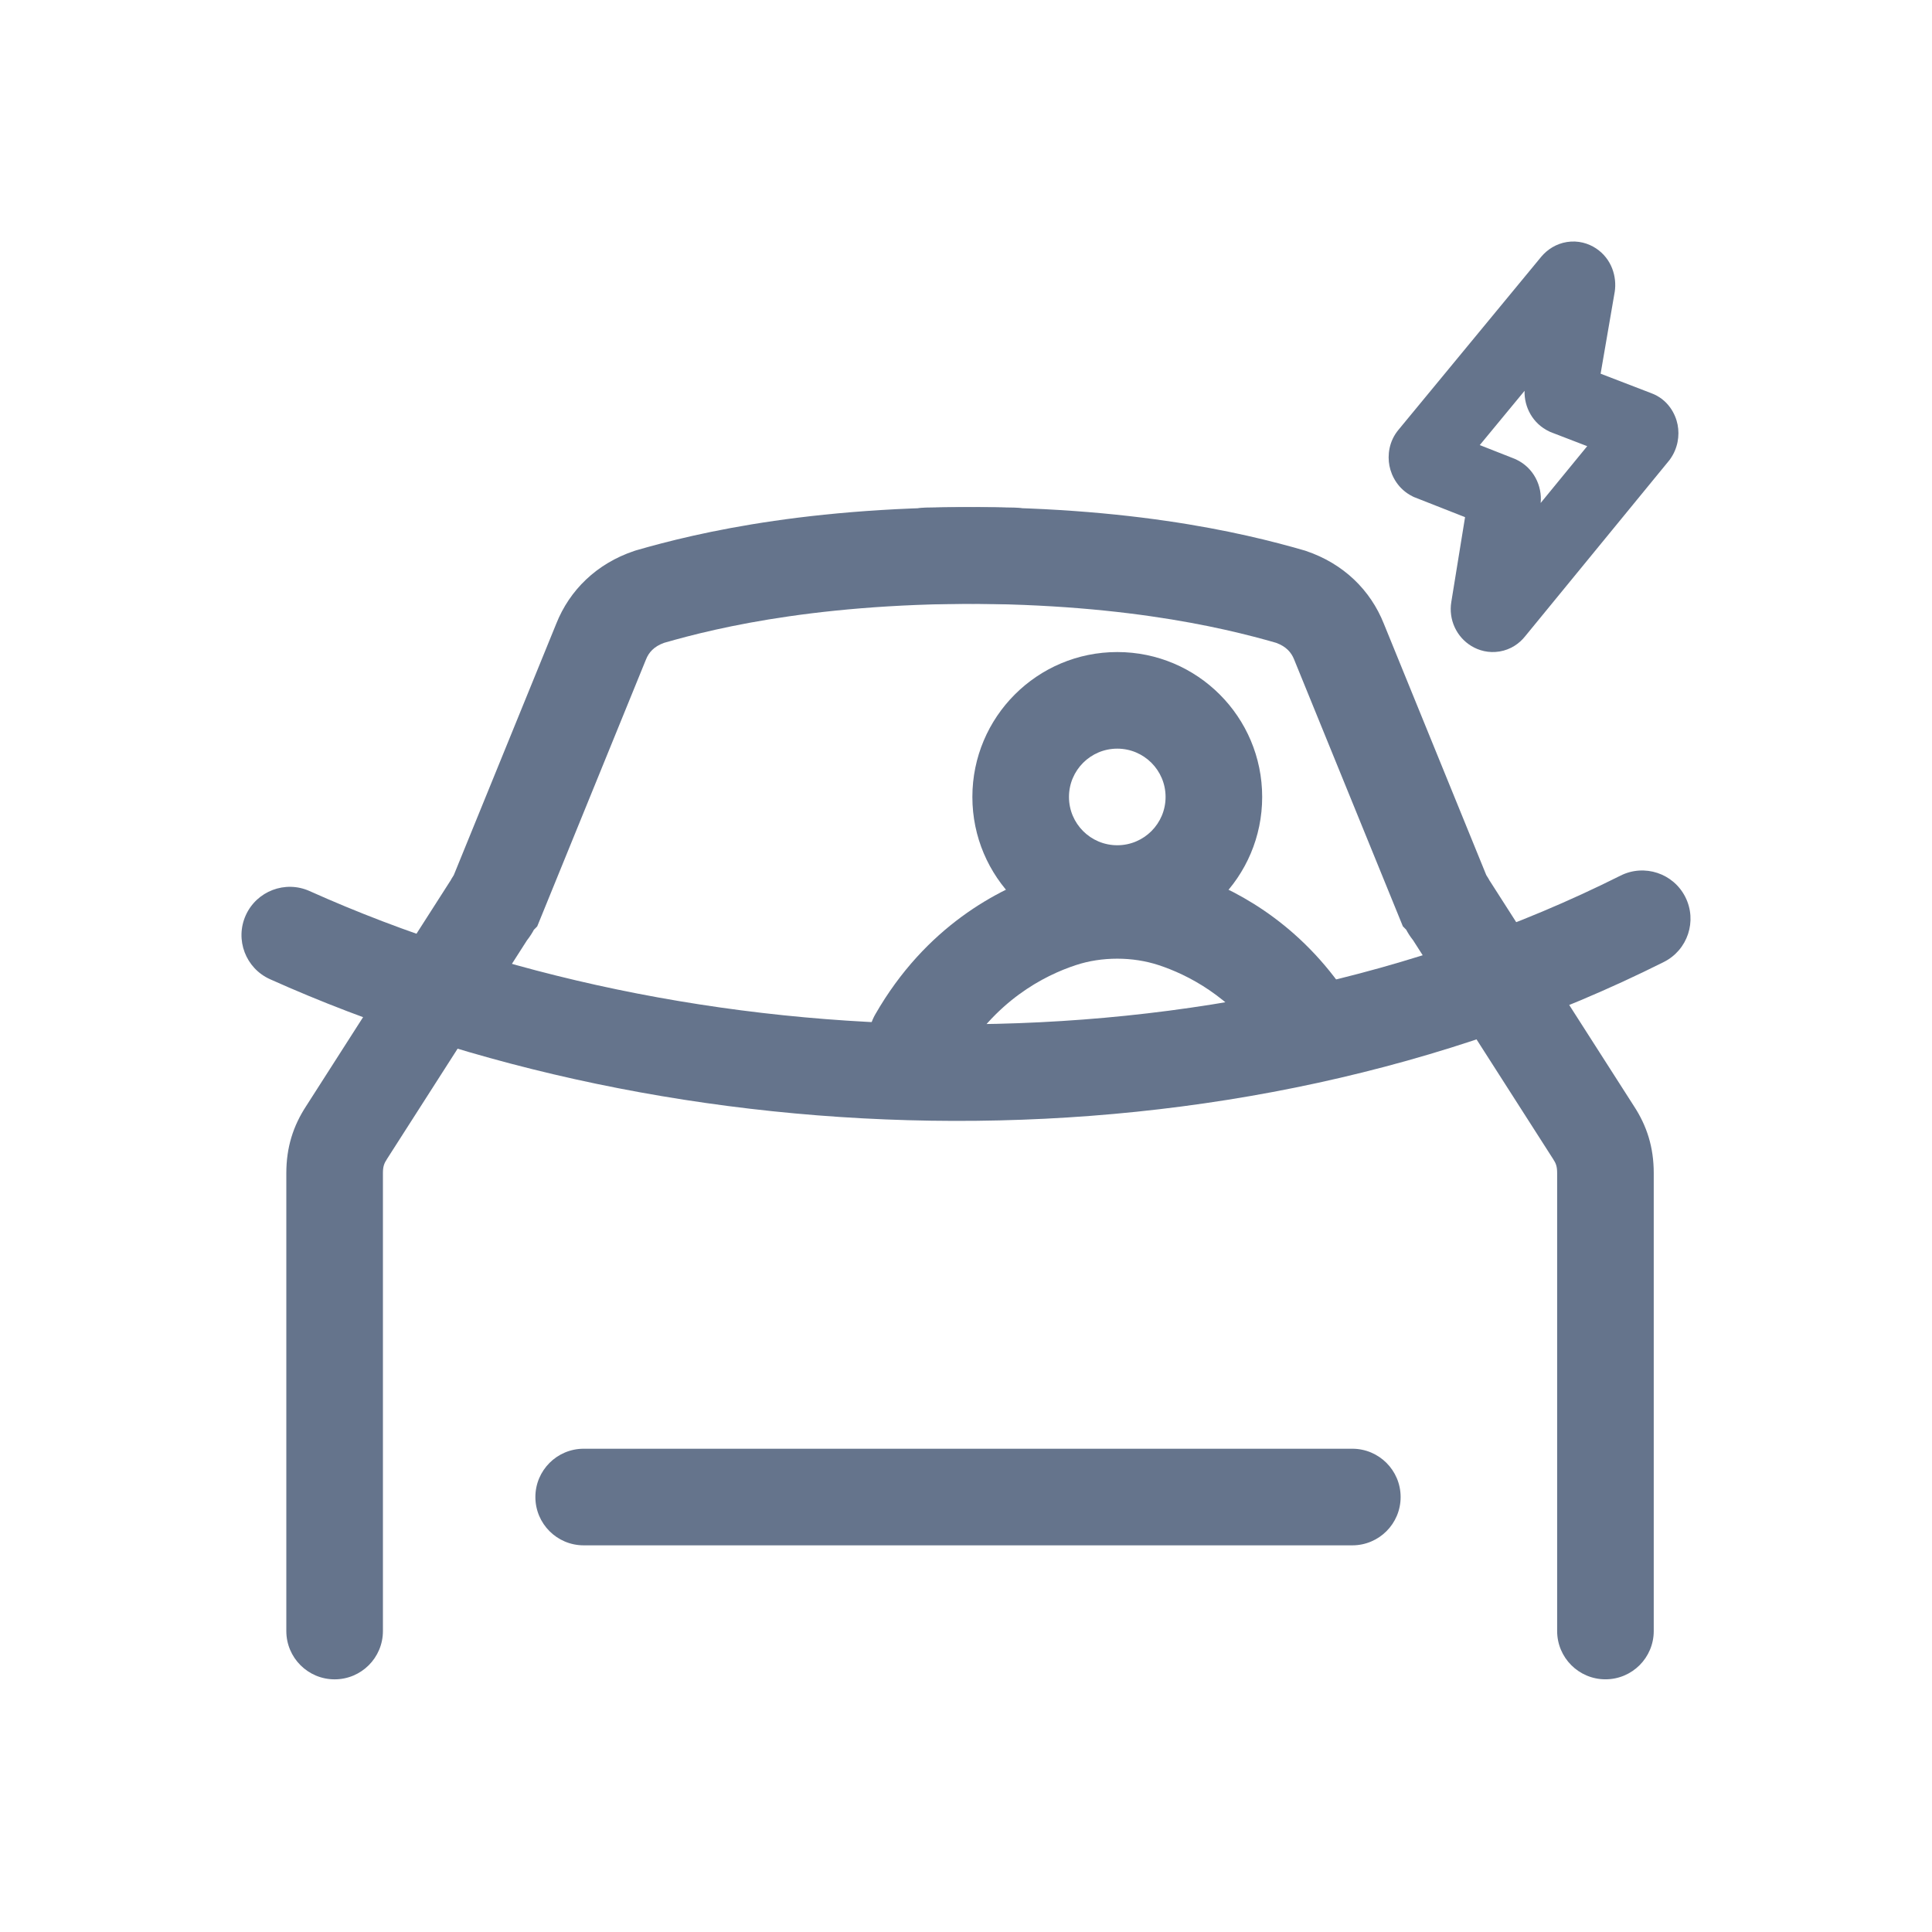
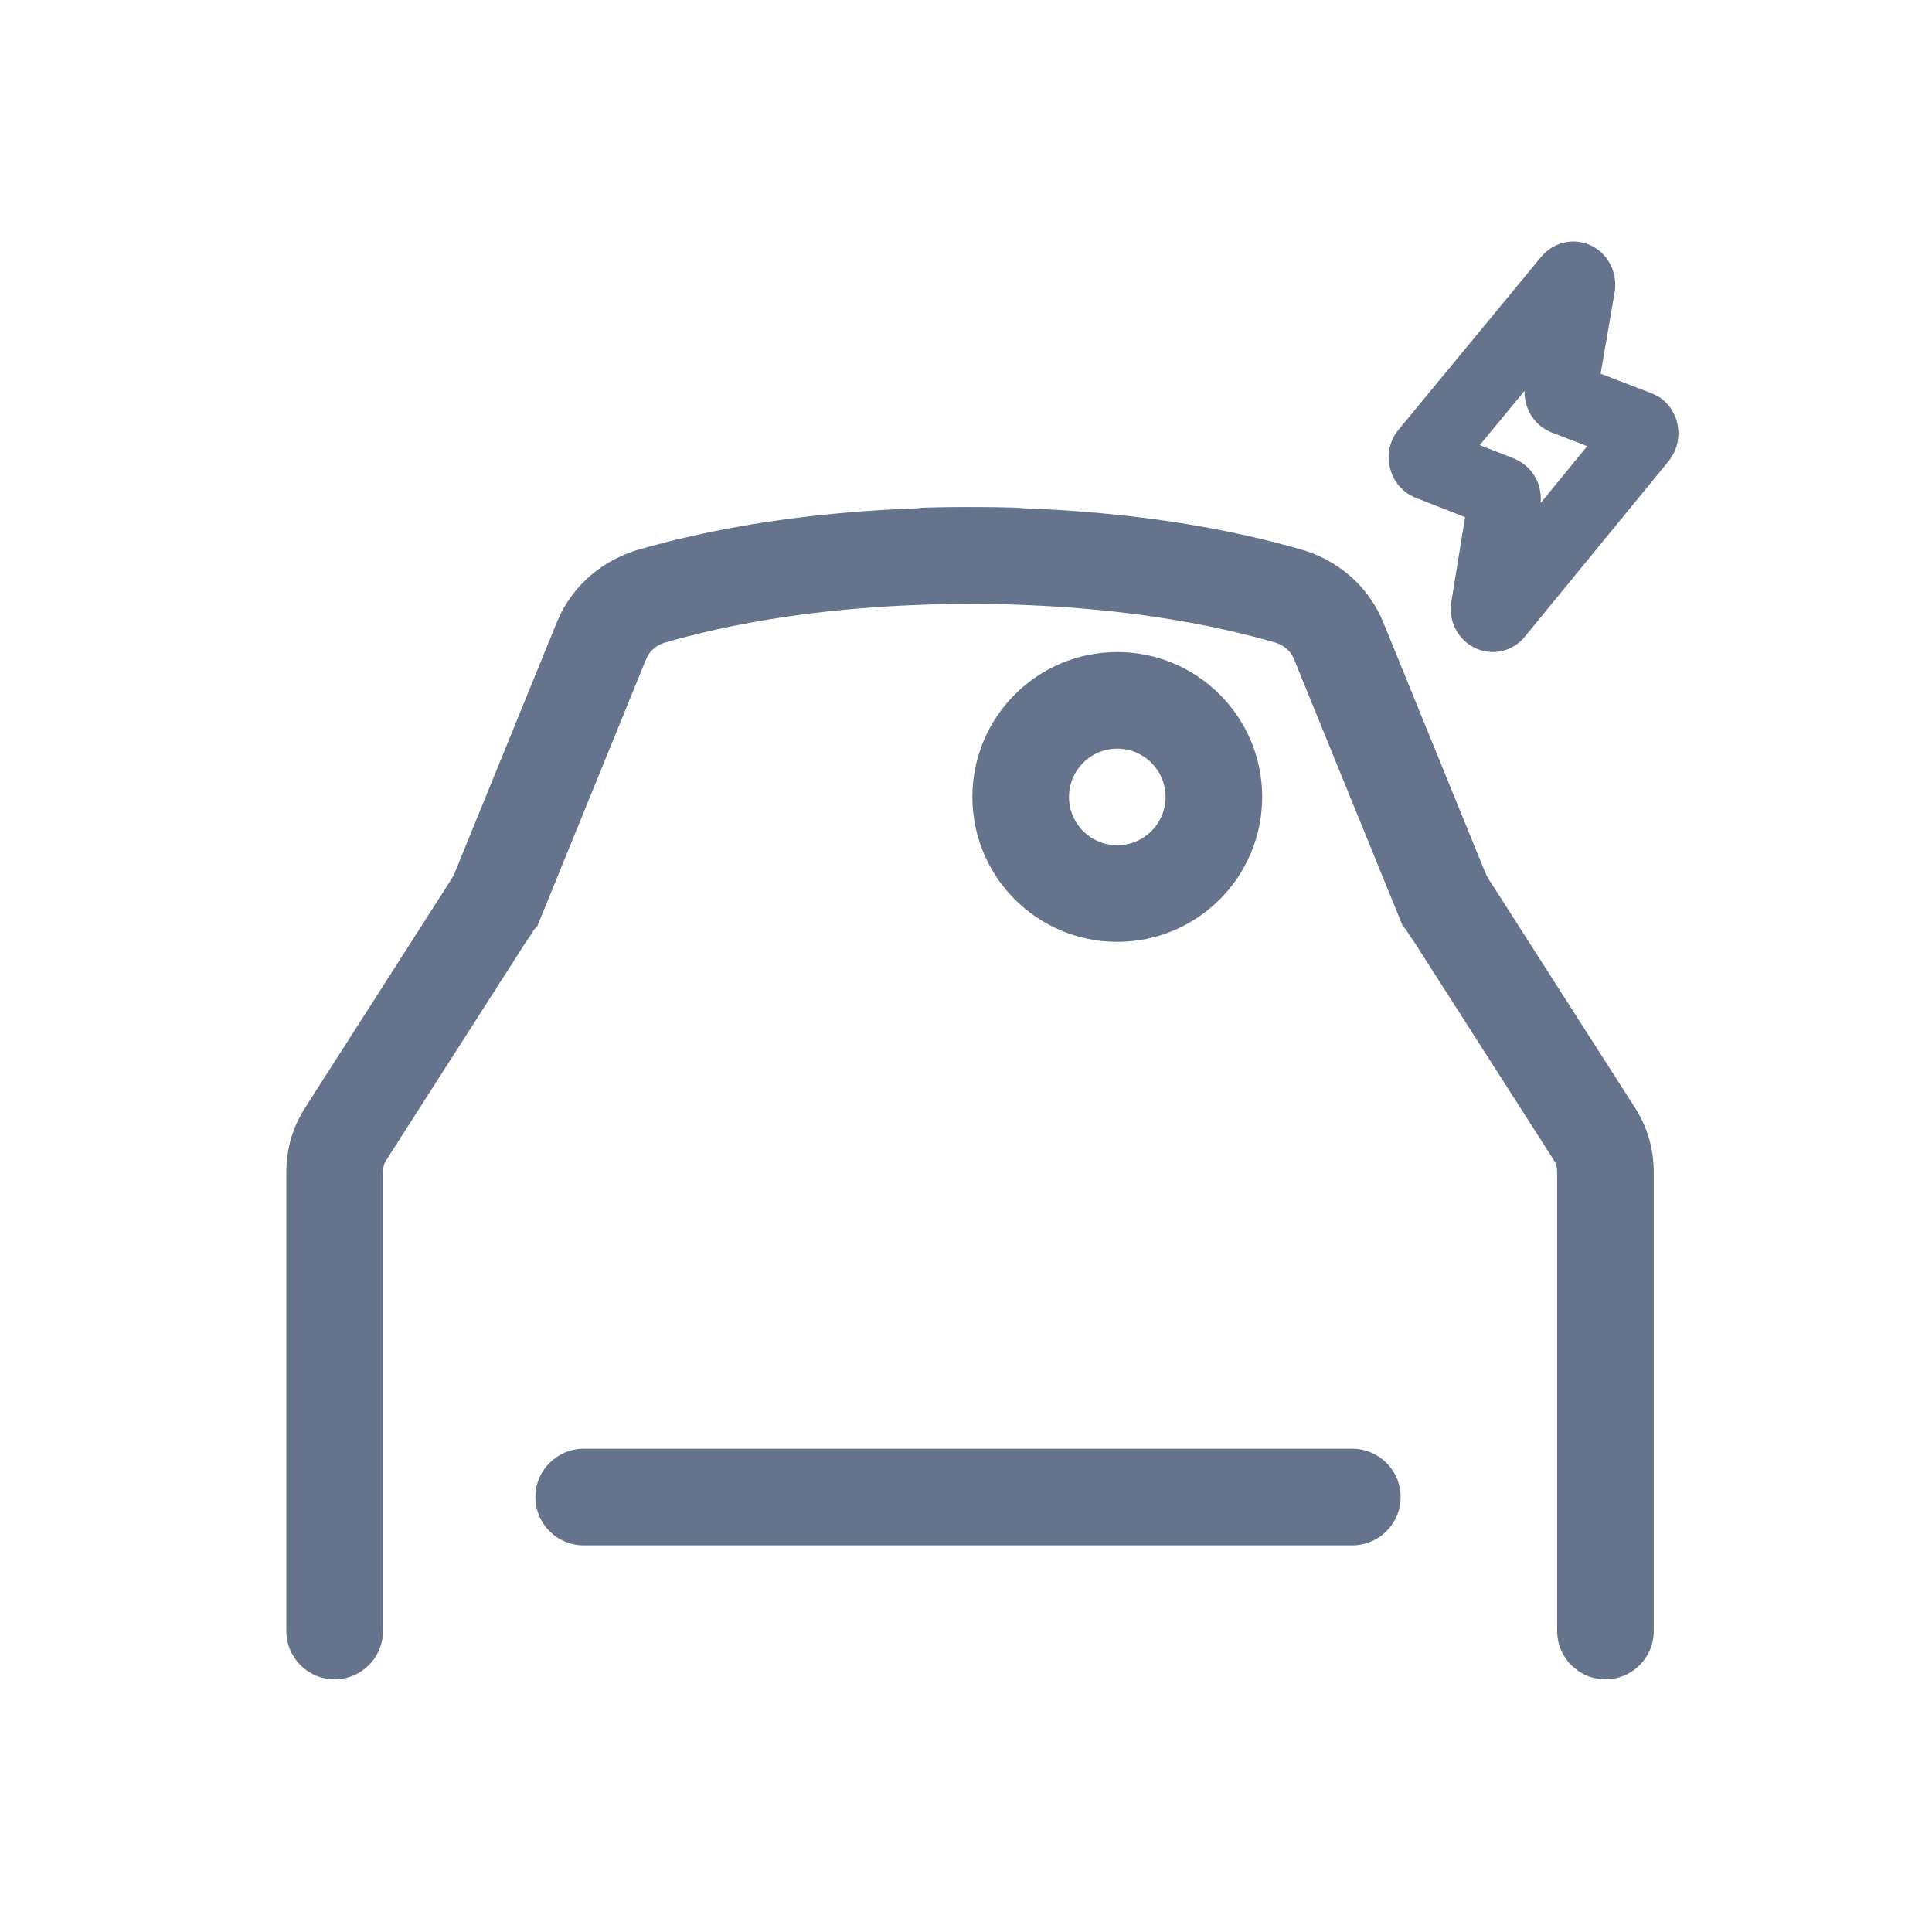
<svg xmlns="http://www.w3.org/2000/svg" width="80" height="80" viewBox="0 0 80 80" fill="none">
  <path fill-rule="evenodd" clip-rule="evenodd" d="M46.264 31C45.159 31 44.264 31.895 44.264 33C44.264 34.105 45.159 35 46.264 35C47.368 35 48.264 34.105 48.264 33C48.264 31.895 47.368 31 46.264 31ZM40.264 33C40.264 29.686 42.95 27 46.264 27C49.578 27 52.264 29.686 52.264 33C52.264 36.314 49.578 39 46.264 39C42.95 39 40.264 36.314 40.264 33Z" fill="#65748C" />
-   <path fill-rule="evenodd" clip-rule="evenodd" d="M43.298 36.164C44.261 35.846 45.266 35.697 46.263 35.697C47.256 35.697 48.258 35.847 49.224 36.162L49.23 36.164L49.23 36.164C50.987 36.744 53.607 38.062 55.643 40.995C56.273 41.902 56.048 43.148 55.141 43.778C54.233 44.408 52.987 44.183 52.357 43.276C50.948 41.246 49.16 40.354 47.979 39.964C47.436 39.786 46.855 39.697 46.263 39.697C45.661 39.697 45.082 39.787 44.55 39.963L44.549 39.963C43.238 40.395 41.177 41.439 39.712 43.995C39.162 44.953 37.94 45.285 36.982 44.735C36.023 44.186 35.692 42.963 36.242 42.005C38.331 38.361 41.339 36.809 43.297 36.164" fill="#65748C" />
  <path fill-rule="evenodd" clip-rule="evenodd" d="M27.5 26.618C29.703 25.983 34.334 24.854 41.897 25.017C43.001 25.041 43.916 24.165 43.939 23.061C43.963 21.957 43.087 21.042 41.983 21.018C33.889 20.844 28.837 22.067 26.339 22.789L26.297 22.802L26.255 22.816C24.701 23.34 23.586 24.436 23.033 25.827L18.79 36.238C18.727 36.333 18.679 36.417 18.644 36.483L18.637 36.49L12.679 45.798C12.141 46.62 11.856 47.505 11.856 48.579V67.538C11.856 68.643 12.752 69.538 13.856 69.538C14.961 69.538 15.856 68.643 15.856 67.538V48.579C15.856 48.304 15.903 48.176 16.028 47.986L16.035 47.975L21.819 38.94C21.955 38.768 22.049 38.608 22.107 38.5L22.245 38.36L26.745 27.317L26.749 27.308C26.863 27.018 27.076 26.77 27.5 26.618ZM18.571 36.627C18.571 36.627 18.573 36.623 18.578 36.615C18.573 36.624 18.571 36.627 18.571 36.627Z" fill="#65748C" />
  <path fill-rule="evenodd" clip-rule="evenodd" d="M52.835 26.616C50.632 25.982 46.001 24.853 38.438 25.016C37.334 25.04 36.419 24.164 36.395 23.059C36.372 21.955 37.248 21.041 38.352 21.017C46.446 20.842 51.498 22.065 53.996 22.788L54.038 22.8L54.079 22.814C55.634 23.339 56.748 24.435 57.301 25.825L61.544 36.237C61.607 36.331 61.655 36.416 61.69 36.481L61.697 36.488L67.655 45.797C68.194 46.619 68.478 47.504 68.478 48.578V67.537C68.478 68.642 67.583 69.537 66.478 69.537C65.374 69.537 64.478 68.642 64.478 67.537V48.578C64.478 48.302 64.432 48.175 64.306 47.985L64.299 47.974L58.516 38.938C58.379 38.767 58.286 38.607 58.228 38.498L58.09 38.358L53.59 27.316L53.586 27.306C53.471 27.017 53.259 26.768 52.835 26.616ZM58.155 38.354C58.155 38.354 58.157 38.358 58.161 38.367C58.157 38.358 58.155 38.353 58.155 38.354ZM61.764 36.626C61.764 36.626 61.761 36.621 61.757 36.613C61.761 36.622 61.764 36.626 61.764 36.626Z" fill="#65748C" />
-   <path fill-rule="evenodd" clip-rule="evenodd" d="M69.788 37.148C70.283 38.136 69.884 39.337 68.897 39.833C50.746 48.935 27.879 48.042 11.181 40.547C10.173 40.094 9.723 38.911 10.175 37.903C10.628 36.895 11.811 36.445 12.819 36.897C28.551 43.959 50.149 44.76 67.103 36.257C68.091 35.762 69.293 36.161 69.788 37.148Z" fill="#65748C" />
  <path fill-rule="evenodd" clip-rule="evenodd" d="M22.169 61.989C22.169 60.885 23.064 59.989 24.169 59.989H55.997C57.101 59.989 57.997 60.885 57.997 61.989C57.997 63.094 57.101 63.989 55.997 63.989H24.169C23.064 63.989 22.169 63.094 22.169 61.989Z" fill="#65748C" />
  <path fill-rule="evenodd" clip-rule="evenodd" d="M66.094 10.289C66.736 10.718 66.959 11.457 66.862 12.088L66.859 12.101L66.278 15.474L68.368 16.278C69.07 16.534 69.38 17.143 69.466 17.584C69.556 18.044 69.472 18.566 69.163 19.004L69.132 19.048L63.157 26.342C62.912 26.653 62.549 26.9 62.098 26.976C61.645 27.053 61.232 26.937 60.923 26.748C60.316 26.378 59.973 25.663 60.096 24.923L60.665 21.415L58.539 20.578L58.476 20.546C57.901 20.255 57.62 19.729 57.534 19.289C57.449 18.854 57.509 18.275 57.91 17.795L63.821 10.63L63.827 10.623C64.066 10.341 64.424 10.094 64.884 10.021C65.342 9.949 65.768 10.071 66.094 10.289ZM63.129 16.183L61.274 18.43L62.737 19.006L62.782 19.027C63.502 19.367 63.864 20.114 63.796 20.827L65.723 18.475L64.2 17.889L64.15 17.865C63.469 17.544 63.109 16.859 63.129 16.183Z" fill="#65748C" />
</svg>